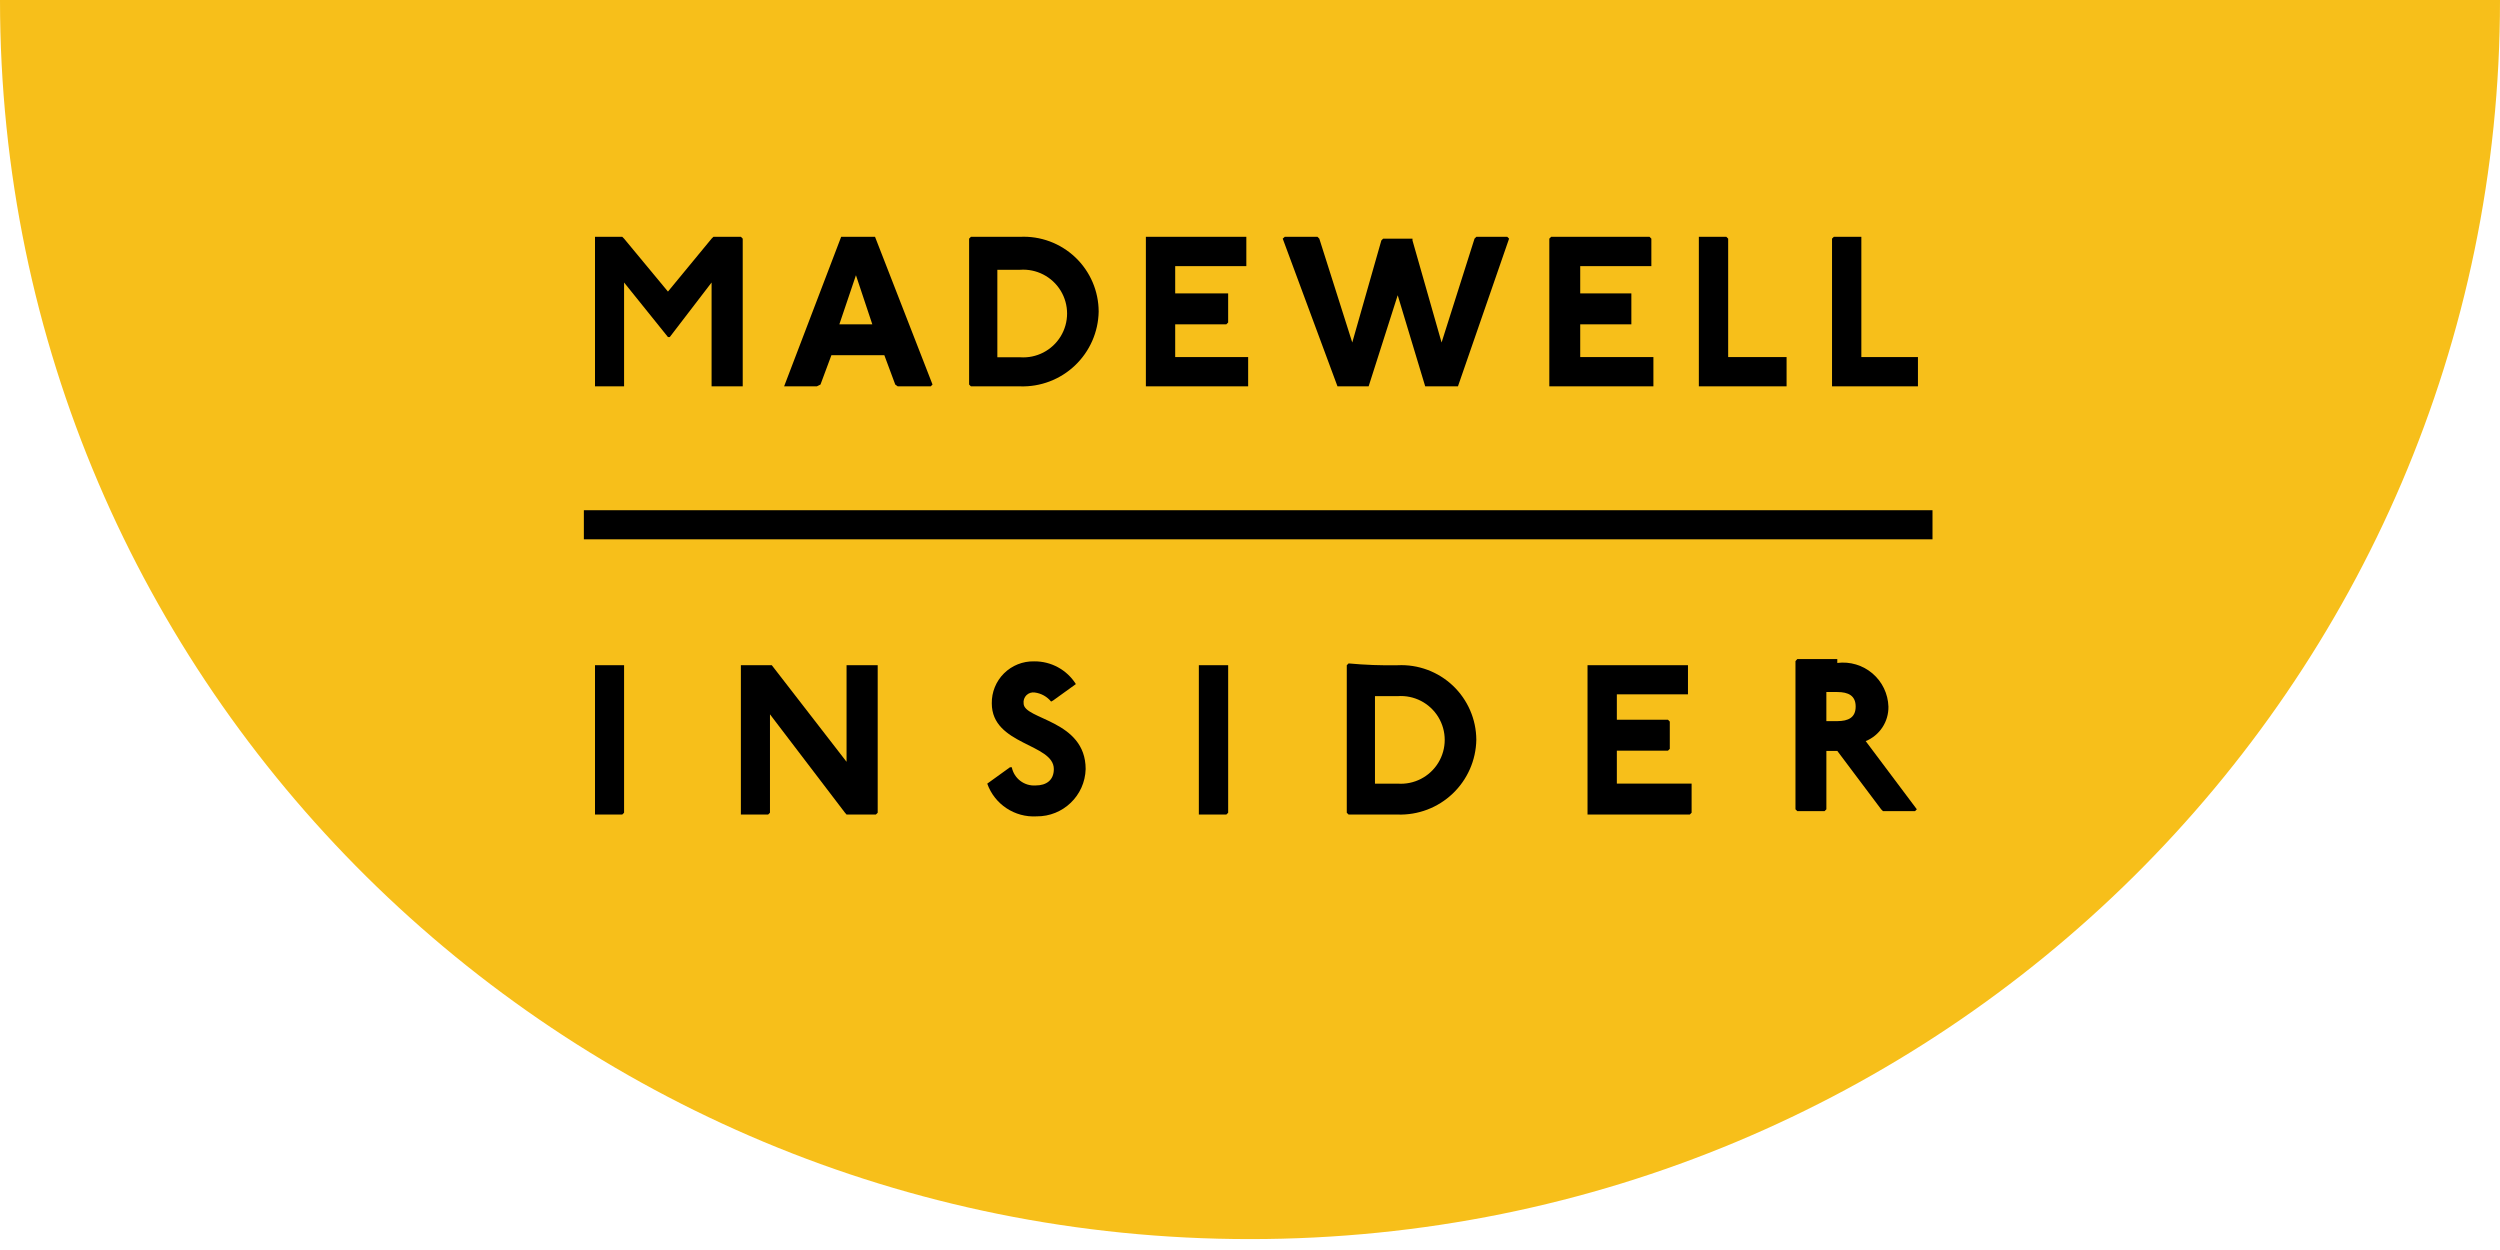
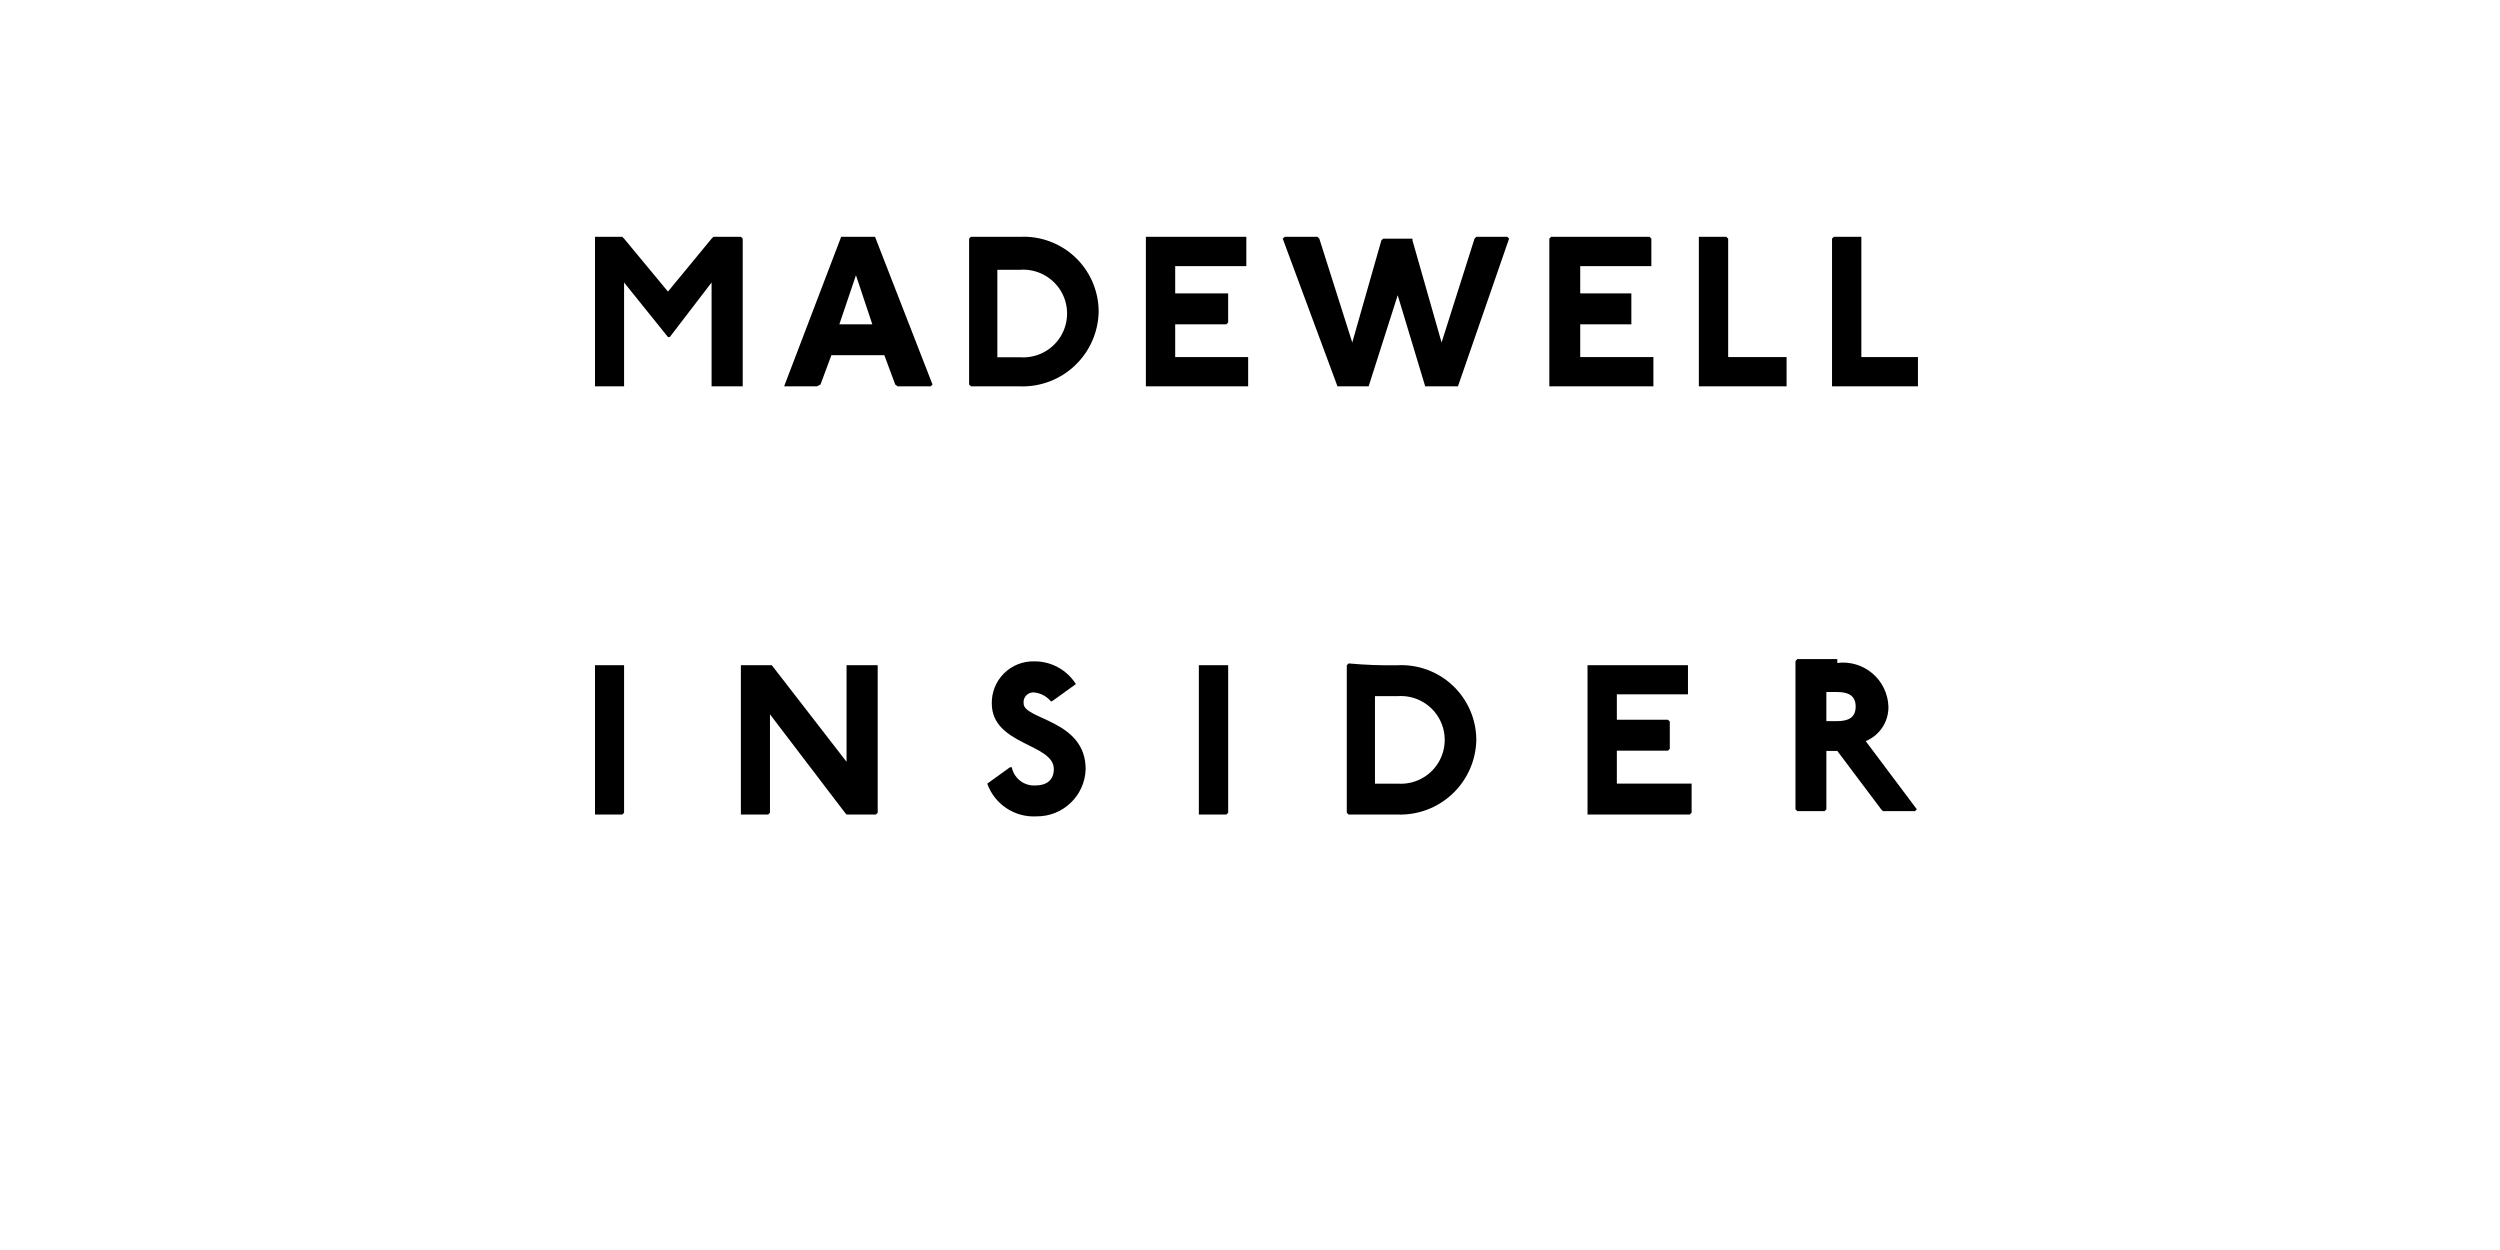
<svg xmlns="http://www.w3.org/2000/svg" width="180" height="90" viewBox="0 0 180 90" fill="none">
-   <path fill-rule="evenodd" clip-rule="evenodd" d="M180 0C180 49.336 139.664 89.215 90 89.215C40.336 89.215 0 49.336 0 0H180Z" fill="#F7BF1A" />
  <path fill-rule="evenodd" clip-rule="evenodd" d="M51.365 17.051L51.234 17.182L48.093 20.994L44.934 17.182L44.803 17.051H42.84V17.182V27.818V27.818H44.803H44.934V20.34L48.093 24.267H48.224L51.234 20.34V27.818H51.365H53.345H53.476V17.182L53.345 17.051H51.365V17.051Z" fill="black" />
  <path fill-rule="evenodd" clip-rule="evenodd" d="M60.564 17.051V17.051L56.456 27.818H58.813L59.075 27.687L59.86 25.576H63.673L64.458 27.687L64.638 27.818H67.011L67.142 27.687L63.002 17.051H60.498H60.564ZM61.628 19.816L62.806 23.35H60.434L61.628 19.816ZM73.442 17.051C74.916 16.979 76.355 17.514 77.425 18.531C78.494 19.548 79.101 20.959 79.104 22.435C79.078 23.903 78.464 25.3 77.4 26.312C76.336 27.324 74.91 27.867 73.442 27.818H69.907L69.776 27.687V17.182L69.907 17.051H73.442ZM71.809 25.724H73.445C74.625 25.809 75.753 25.228 76.369 24.218C76.984 23.209 76.984 21.939 76.369 20.93C75.753 19.92 74.625 19.339 73.445 19.424H71.809V25.724Z" fill="black" />
-   <path fill-rule="evenodd" clip-rule="evenodd" d="M82.503 17.051V17.182V27.818V27.818H89.867V27.818V25.707V25.707H84.614V23.351H88.296L88.427 23.22V21.125H88.296H84.614V19.162H89.736V19.162V17.182V17.051H82.503V17.051Z" fill="black" />
+   <path fill-rule="evenodd" clip-rule="evenodd" d="M82.503 17.051V17.182V27.818H89.867V27.818V25.707V25.707H84.614V23.351H88.296L88.427 23.22V21.125H88.296H84.614V19.162H89.736V19.162V17.182V17.051H82.503V17.051Z" fill="black" />
  <path fill-rule="evenodd" clip-rule="evenodd" d="M106.297 17.051L106.166 17.182L103.794 24.66L101.699 17.312V17.182H99.588L99.457 17.312L97.363 24.66L94.99 17.182L94.859 17.051H92.503L92.356 17.182L96.299 27.818V27.818H98.41H98.541L100.635 21.256L102.615 27.818H102.746H104.841H104.972L108.654 17.182L108.523 17.051H106.297V17.051Z" fill="black" />
  <path fill-rule="evenodd" clip-rule="evenodd" d="M111.682 17.051L111.551 17.182V27.818H111.682H118.898H119.045V25.707H118.898H113.776V23.351H117.458V23.22V21.125V21.125H113.776V19.162H118.767H118.898V17.182L118.767 17.051H111.682V17.051Z" fill="black" />
  <path fill-rule="evenodd" clip-rule="evenodd" d="M122.317 17.051V17.182V27.818V27.818H128.634V27.818V25.707V25.707H124.428V17.182L124.297 17.051H122.317V17.051Z" fill="black" />
  <path fill-rule="evenodd" clip-rule="evenodd" d="M132.037 17.051L131.906 17.182V27.818H132.037H138.092V27.818V25.707V25.707H134.017V17.182V17.051H132.037V17.051Z" fill="black" />
-   <path fill-rule="evenodd" clip-rule="evenodd" d="M42.038 38.831H139.14V36.736H42.038V38.831V38.831Z" fill="black" />
  <path fill-rule="evenodd" clip-rule="evenodd" d="M42.84 47.896V47.896V58.516V58.647H44.803L44.934 58.516V47.896H44.803H42.84V47.896Z" fill="black" />
  <path fill-rule="evenodd" clip-rule="evenodd" d="M61.099 47.896H60.952V54.85L55.569 47.896H55.438H53.343V47.896V58.516V58.647H55.307L55.438 58.516V51.431L60.838 58.516L60.952 58.647H63.063L63.194 58.516V47.896H63.063H61.099V47.896Z" fill="black" />
  <path fill-rule="evenodd" clip-rule="evenodd" d="M75.68 50.514C75.385 50.153 74.964 49.919 74.501 49.86C74.284 49.827 74.063 49.899 73.905 50.053C73.748 50.207 73.672 50.427 73.7 50.645C73.7 51.824 78.167 51.824 78.167 55.374C78.114 57.283 76.541 58.797 74.632 58.778C73.057 58.869 71.61 57.909 71.082 56.422L72.718 55.243H72.849C73.011 56.05 73.747 56.61 74.567 56.553C75.353 56.553 75.876 56.16 75.876 55.374C75.876 53.525 71.409 53.656 71.409 50.645C71.395 49.836 71.712 49.055 72.286 48.484C72.861 47.913 73.643 47.6 74.453 47.618C75.673 47.602 76.813 48.222 77.463 49.254L75.827 50.433L75.68 50.514Z" fill="black" />
  <path fill-rule="evenodd" clip-rule="evenodd" d="M86.317 47.896V47.896V58.516V58.647H88.297L88.428 58.516V47.896H88.297H86.317V47.896Z" fill="black" />
  <path fill-rule="evenodd" clip-rule="evenodd" d="M100.633 47.897C102.105 47.825 103.541 48.358 104.61 49.371C105.679 50.385 106.288 51.791 106.295 53.264C106.27 54.733 105.656 56.129 104.591 57.142C103.527 58.154 102.101 58.696 100.633 58.648H97.099L96.968 58.517V47.897L97.099 47.766C98.273 47.875 99.454 47.919 100.633 47.897V47.897ZM98.998 56.422H100.634C101.814 56.507 102.942 55.926 103.558 54.917C104.174 53.907 104.174 52.638 103.558 51.628C102.942 50.618 101.814 50.037 100.634 50.122H98.998L98.998 56.422Z" fill="black" />
  <path fill-rule="evenodd" clip-rule="evenodd" d="M114.302 47.896V47.896V58.516V58.647H121.665L121.796 58.516V56.421H121.665H116.413V54.049H120.094L120.225 53.918V51.954L120.094 51.823H116.413V49.99H121.534V49.86V47.896V47.896H114.302V47.896Z" fill="black" />
  <path fill-rule="evenodd" clip-rule="evenodd" d="M132.285 47.732C133.199 47.616 134.119 47.891 134.82 48.489C135.521 49.087 135.937 49.953 135.967 50.874C135.987 51.961 135.337 52.949 134.33 53.361L138.012 58.27L137.881 58.401H135.574L135.443 58.27L132.285 54.065H131.499V58.27L131.368 58.401H129.405L129.274 58.27V47.601L129.405 47.454H132.285V47.732ZM131.498 51.921H132.283C133.085 51.921 133.608 51.659 133.608 50.874C133.608 50.088 133.085 49.826 132.283 49.826H131.498V51.921Z" fill="black" />
</svg>